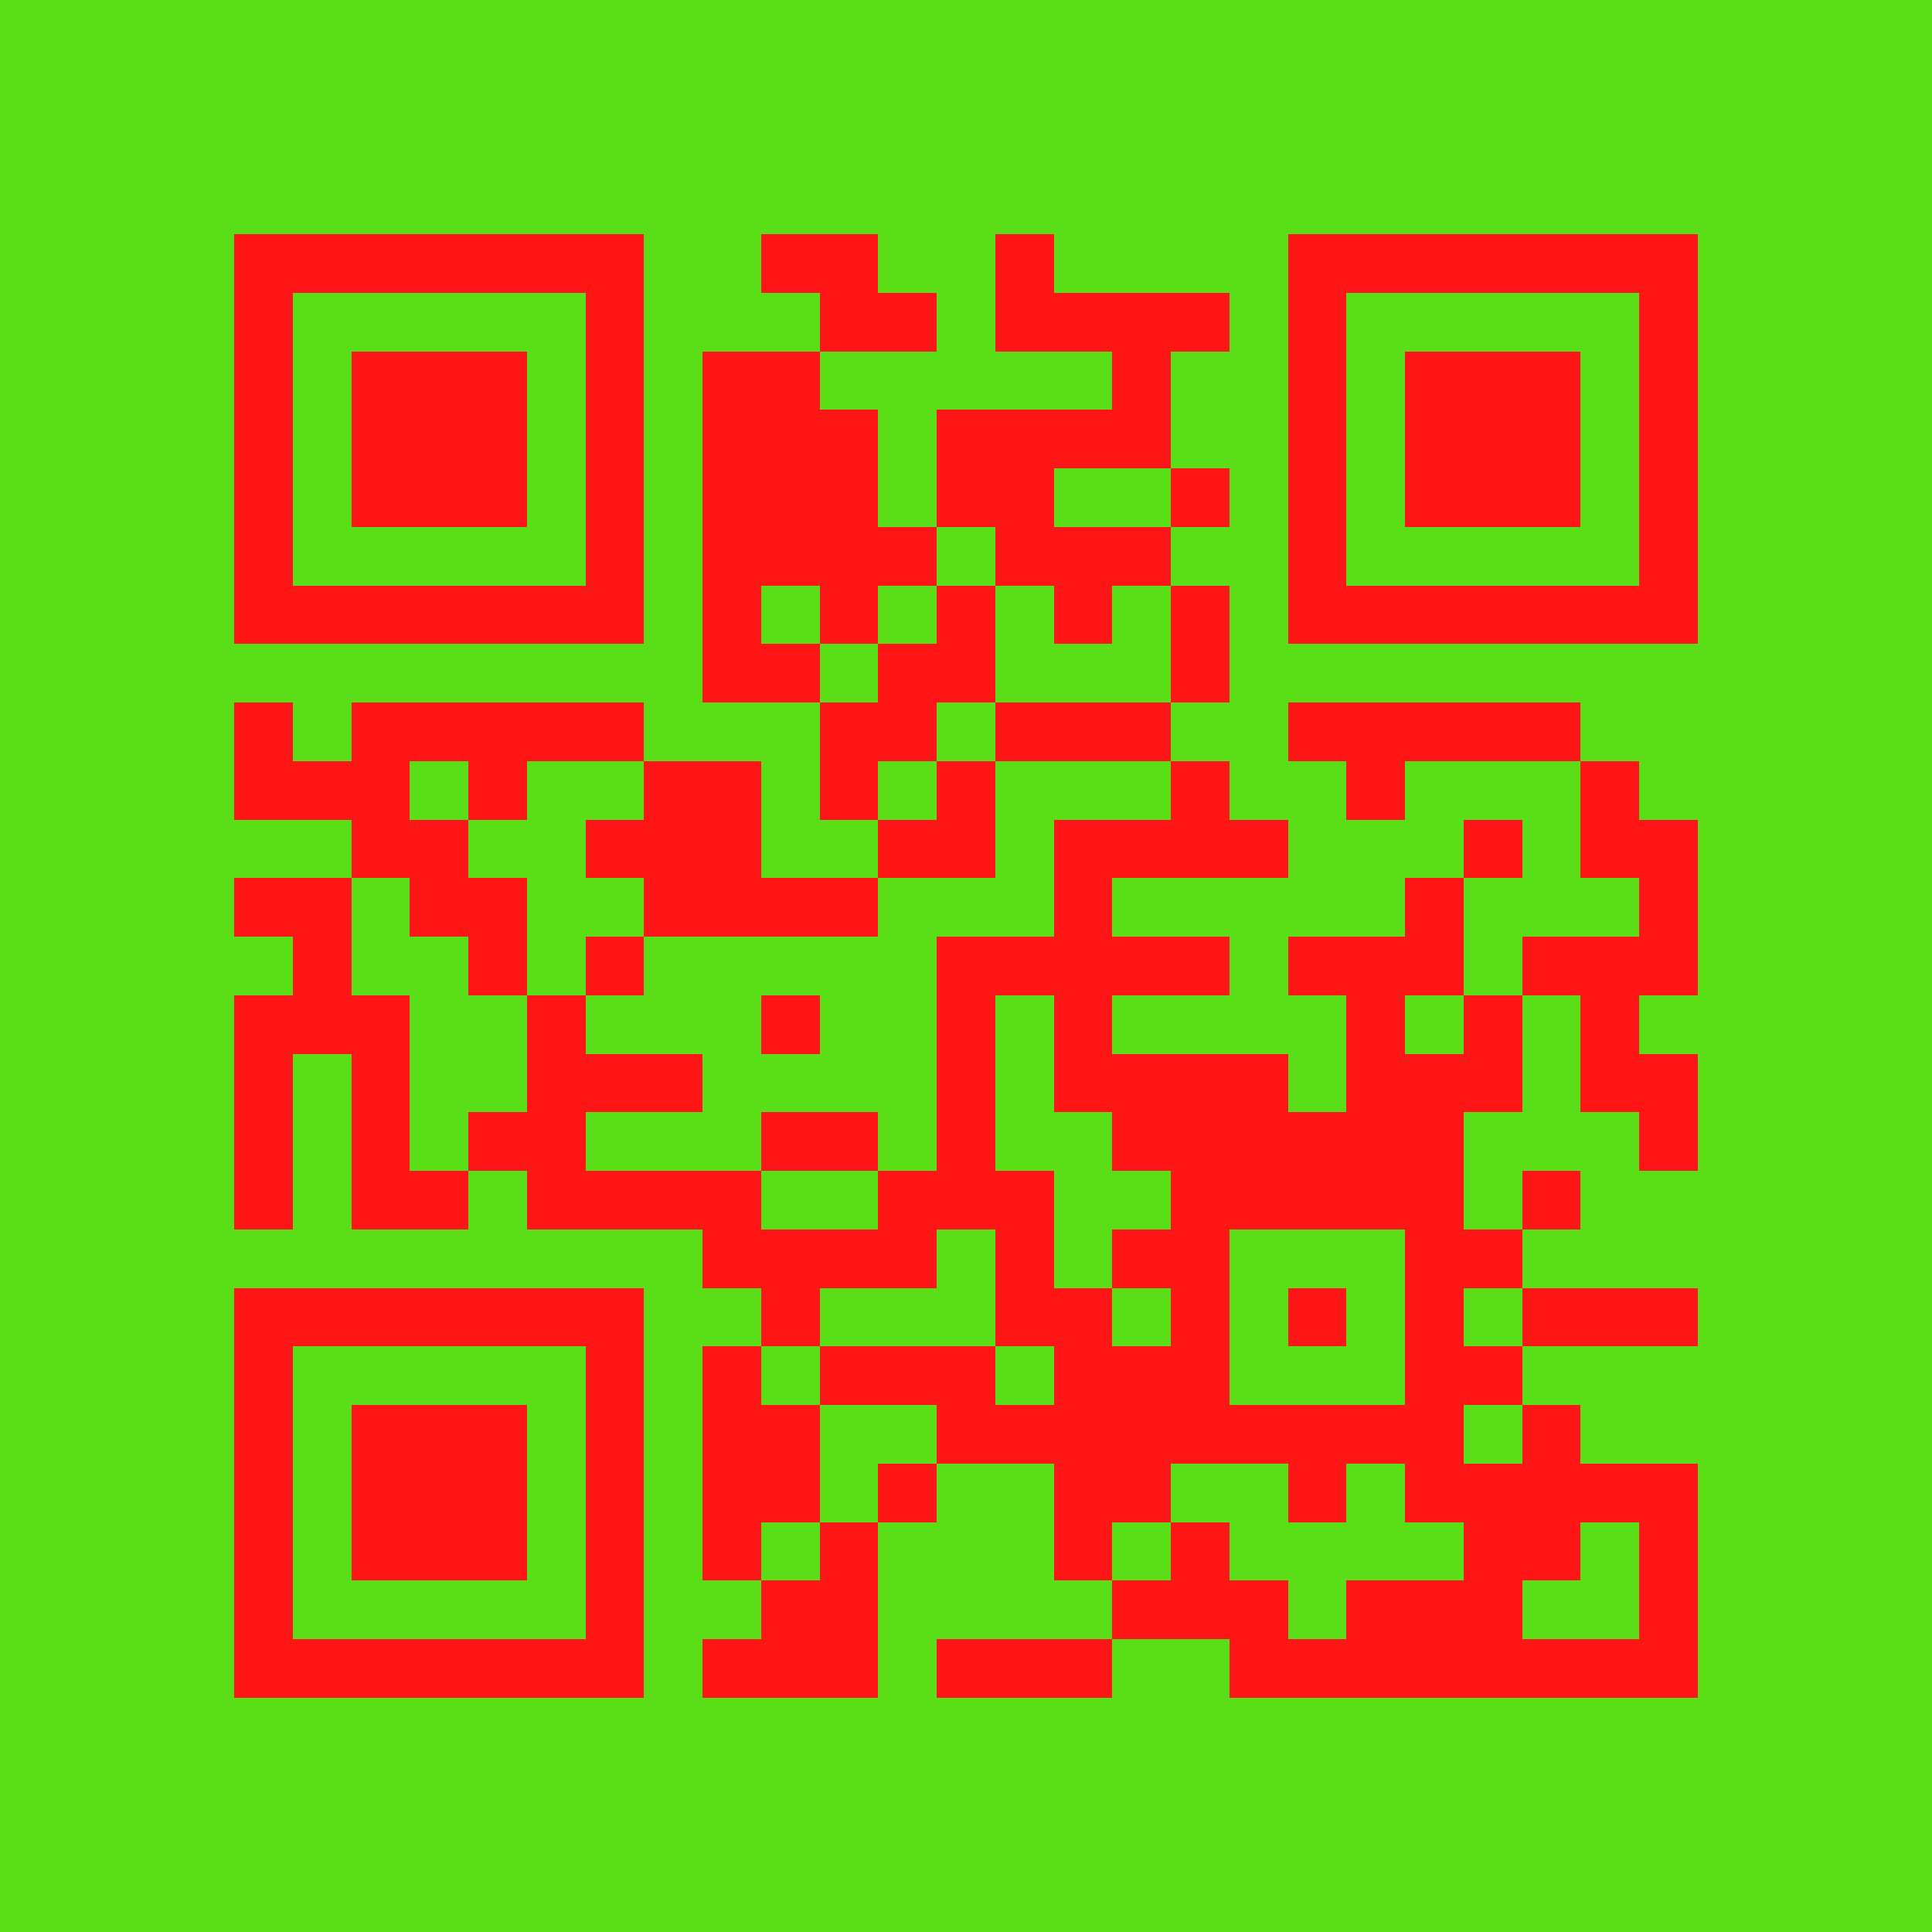
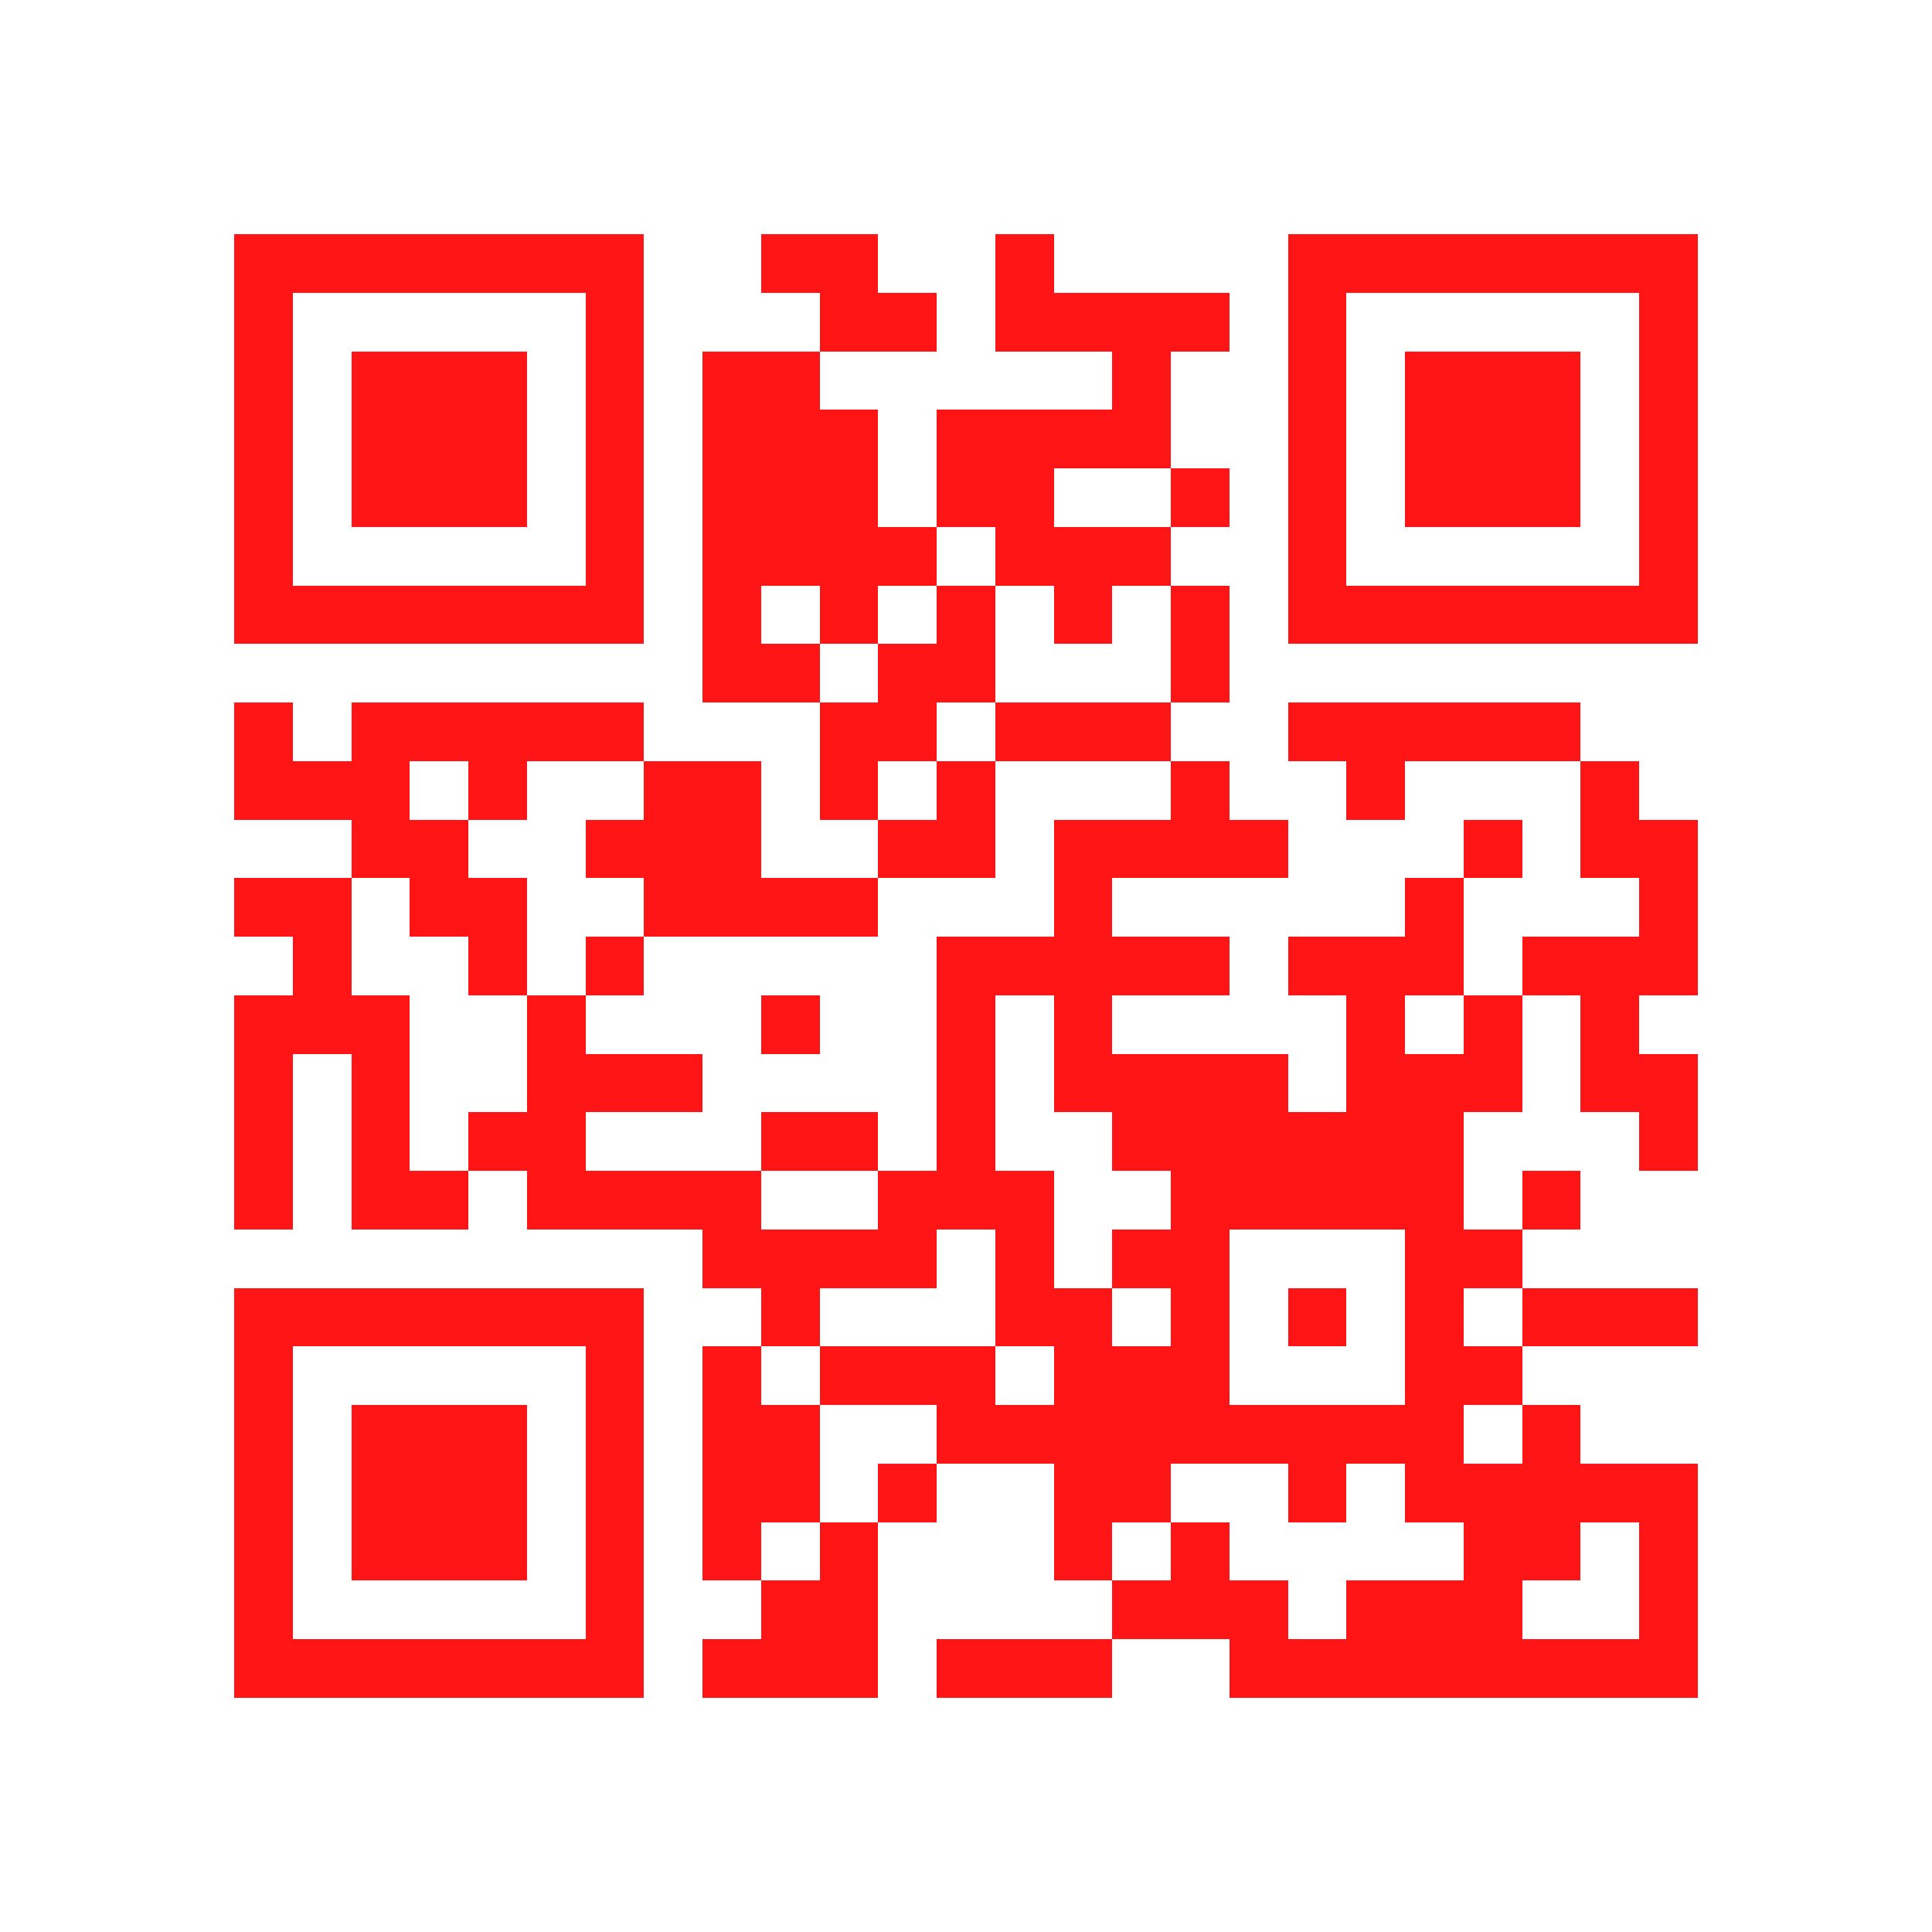
<svg xmlns="http://www.w3.org/2000/svg" width="500" height="500" viewBox="0 0 33 33" shape-rendering="crispEdges">
-   <path fill="#5ADE18" d="M0 0h33v33H0z" />
  <path stroke="#FF1515" d="M4 4.5h7m2 0h2m2 0h1m4 0h7M4 5.5h1m5 0h1m3 0h2m1 0h4m1 0h1m5 0h1M4 6.5h1m1 0h3m1 0h1m1 0h2m5 0h1m2 0h1m1 0h3m1 0h1M4 7.5h1m1 0h3m1 0h1m1 0h3m1 0h4m2 0h1m1 0h3m1 0h1M4 8.5h1m1 0h3m1 0h1m1 0h3m1 0h2m2 0h1m1 0h1m1 0h3m1 0h1M4 9.5h1m5 0h1m1 0h4m1 0h3m2 0h1m5 0h1M4 10.5h7m1 0h1m1 0h1m1 0h1m1 0h1m1 0h1m1 0h7M12 11.5h2m1 0h2m3 0h1M4 12.5h1m1 0h5m3 0h2m1 0h3m2 0h5M4 13.5h3m1 0h1m2 0h2m1 0h1m1 0h1m3 0h1m2 0h1m3 0h1M6 14.5h2m2 0h3m2 0h2m1 0h4m3 0h1m1 0h2M4 15.5h2m1 0h2m2 0h4m3 0h1m5 0h1m3 0h1M5 16.5h1m2 0h1m1 0h1m5 0h5m1 0h3m1 0h3M4 17.5h3m2 0h1m3 0h1m2 0h1m1 0h1m4 0h1m1 0h1m1 0h1M4 18.5h1m1 0h1m2 0h3m4 0h1m1 0h4m1 0h3m1 0h2M4 19.5h1m1 0h1m1 0h2m3 0h2m1 0h1m2 0h6m3 0h1M4 20.5h1m1 0h2m1 0h4m2 0h3m2 0h5m1 0h1M12 21.5h4m1 0h1m1 0h2m3 0h2M4 22.5h7m2 0h1m3 0h2m1 0h1m1 0h1m1 0h1m1 0h3M4 23.5h1m5 0h1m1 0h1m1 0h3m1 0h3m3 0h2M4 24.5h1m1 0h3m1 0h1m1 0h2m2 0h9m1 0h1M4 25.5h1m1 0h3m1 0h1m1 0h2m1 0h1m2 0h2m2 0h1m1 0h5M4 26.5h1m1 0h3m1 0h1m1 0h1m1 0h1m3 0h1m1 0h1m4 0h2m1 0h1M4 27.5h1m5 0h1m2 0h2m4 0h3m1 0h3m2 0h1M4 28.5h7m1 0h3m1 0h3m2 0h8" />
</svg>